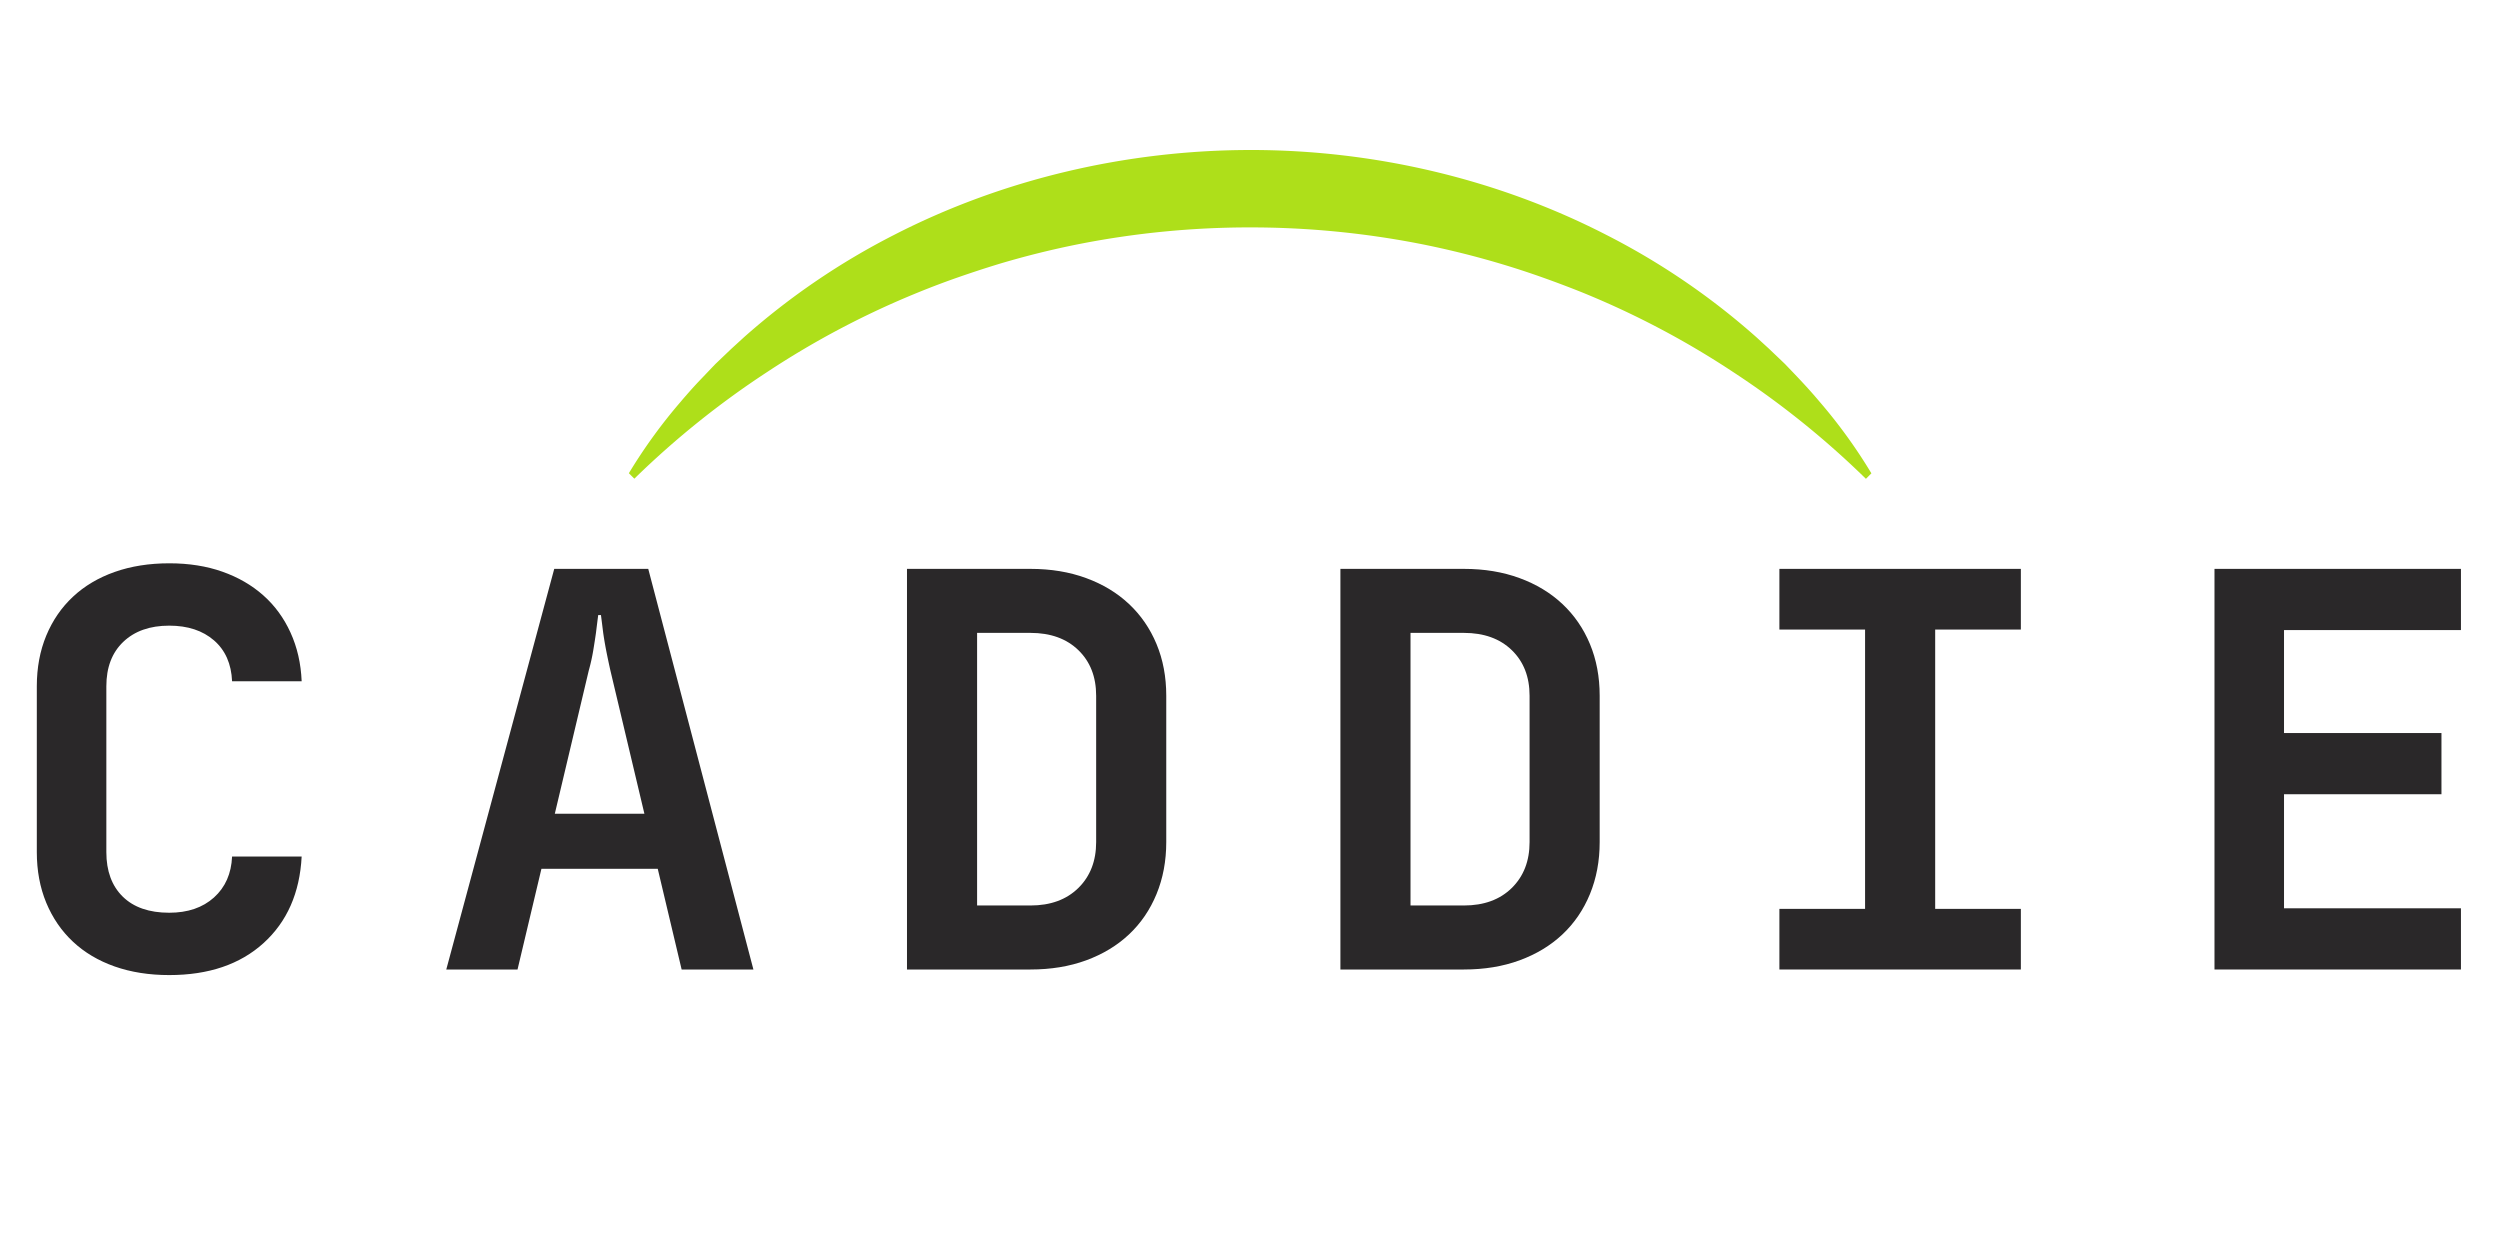
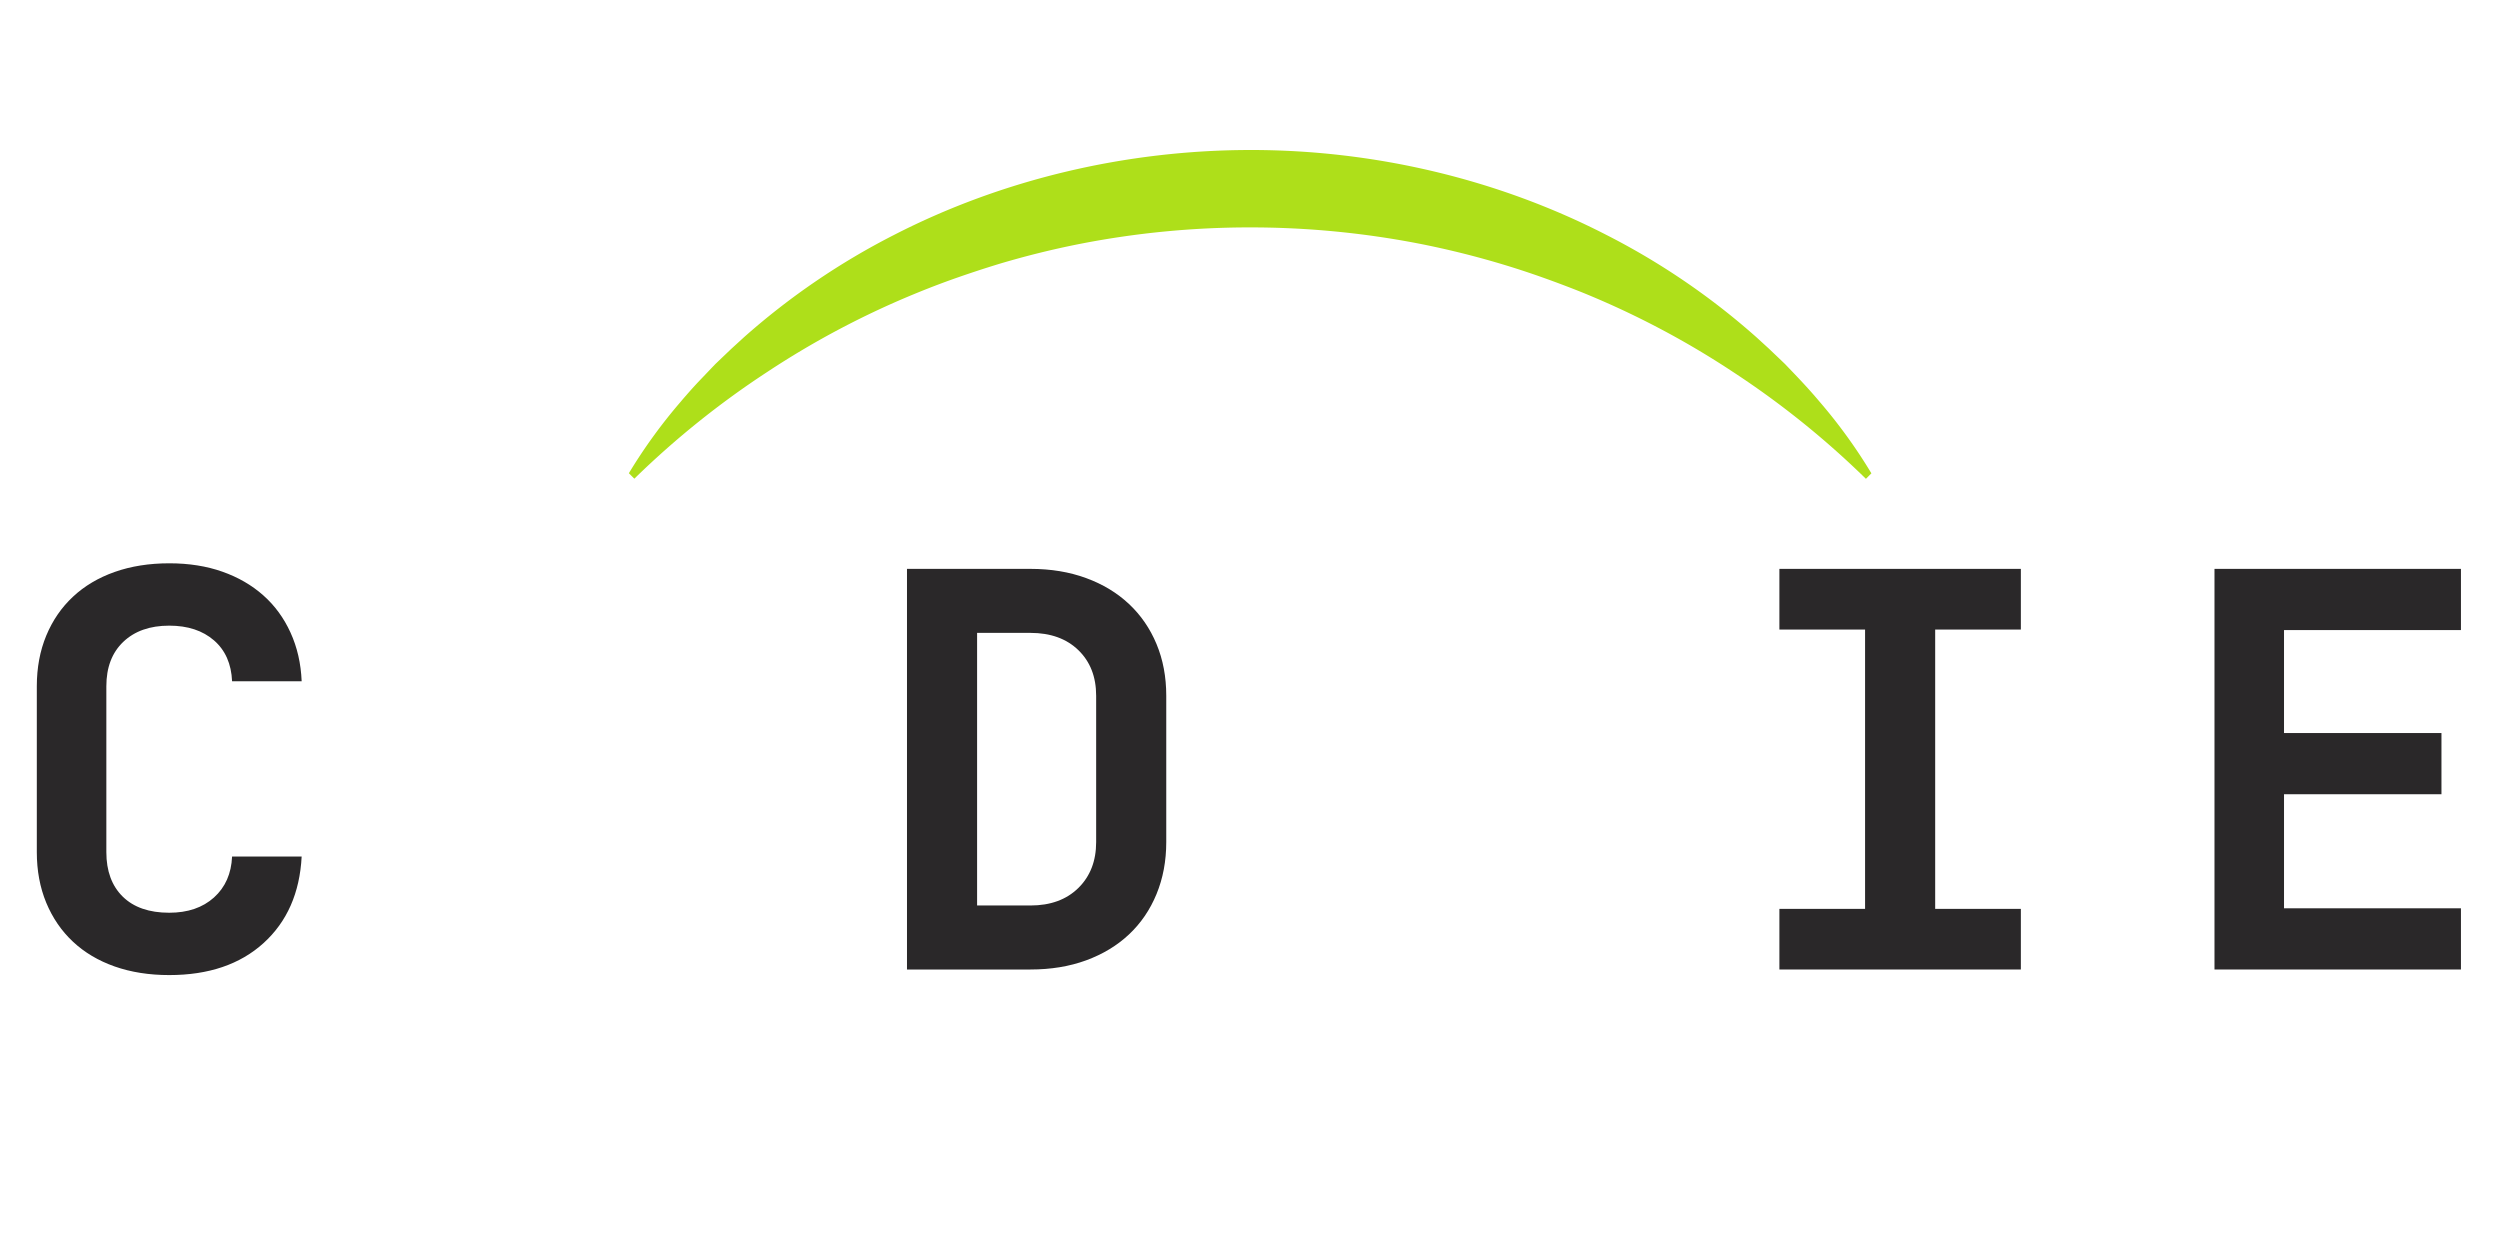
<svg xmlns="http://www.w3.org/2000/svg" width="1000" height="500" version="1.2" viewBox="0 0 750 375">
  <defs>
    <clipPath id="a">
      <path d="M188.45 45h372.968v98.703H188.449Zm0 0" />
    </clipPath>
  </defs>
  <g style="fill:#2a2829;fill-opacity:1">
    <path d="M50.906-121.86c5.907 0 11.223.84 15.953 2.516 4.727 1.668 8.817 4.031 12.266 7.094 3.445 3.055 6.172 6.777 8.172 11.172 2.008 4.398 3.125 9.266 3.344 14.61H69.766c-.22-5.227-2.028-9.317-5.422-12.266-3.399-2.946-7.875-4.422-13.438-4.422-5.781 0-10.37 1.617-13.765 4.844-3.399 3.23-5.094 7.68-5.094 13.343v49.75c0 5.68 1.64 10.133 4.922 13.36 3.281 3.218 7.926 4.828 13.937 4.828 5.563 0 10.04-1.524 13.438-4.578 3.394-3.063 5.203-7.157 5.422-12.282H90.64c-.563 10.907-4.375 19.563-11.438 25.97-7.062 6.398-16.496 9.593-28.297 9.593-6.011 0-11.465-.86-16.36-2.578-4.898-1.727-9.07-4.207-12.515-7.438-3.449-3.226-6.12-7.125-8.015-11.687-1.887-4.563-2.829-9.625-2.829-15.188v-49.75c0-5.562.942-10.625 2.829-15.187 1.894-4.563 4.566-8.453 8.015-11.672 3.446-3.227 7.617-5.707 12.516-7.438 4.894-1.726 10.348-2.593 16.36-2.593Zm0 0" style="stroke:none" transform="translate(-.143 290.85)" />
  </g>
  <g style="fill:#2a2829;fill-opacity:1">
-     <path d="m4 0 32.39-120.188h28.204L96.14 0H74.609l-7.171-30.219H32.547L25.375 0Zm32.563-46.734h26.874L53.25-89.641c-.45-2-.871-4-1.266-6a109.64 109.64 0 0 1-.906-5.343c-.219-1.782-.445-3.563-.672-5.344h-.828a831.57 831.57 0 0 0-.672 5.344 228.12 228.12 0 0 1-.828 5.343c-.336 2-.781 4-1.344 6Zm0 0" style="stroke:none" transform="translate(129.883 290.85)" />
-   </g>
+     </g>
  <g style="fill:#2a2829;fill-opacity:1">
    <path d="M49.234-19.203c6.008 0 10.797-1.75 14.36-5.25 3.562-3.508 5.343-8.098 5.343-13.766v-43.906c0-5.676-1.78-10.238-5.343-13.688-3.563-3.445-8.352-5.171-14.36-5.171H33.22v81.78ZM12.187 0v-120.188h37.047c6.125 0 11.692.922 16.703 2.766 5.008 1.836 9.29 4.422 12.844 7.766 3.563 3.336 6.317 7.34 8.266 12.015 1.945 4.668 2.922 9.84 2.922 15.516v43.906c0 5.668-.977 10.867-2.922 15.594-1.95 4.73-4.703 8.766-8.266 12.11-3.554 3.335-7.836 5.921-12.844 7.765C60.926-.914 55.36 0 49.234 0Zm0 0" style="stroke:none" transform="translate(259.909 290.85)" />
  </g>
  <g style="fill:#2a2829;fill-opacity:1">
-     <path d="M49.234-19.203c6.008 0 10.797-1.75 14.36-5.25 3.562-3.508 5.343-8.098 5.343-13.766v-43.906c0-5.676-1.78-10.238-5.343-13.688-3.563-3.445-8.352-5.171-14.36-5.171H33.22v81.78ZM12.187 0v-120.188h37.047c6.125 0 11.692.922 16.703 2.766 5.008 1.836 9.29 4.422 12.844 7.766 3.563 3.336 6.317 7.34 8.266 12.015 1.945 4.668 2.922 9.84 2.922 15.516v43.906c0 5.668-.977 10.867-2.922 15.594-1.95 4.73-4.703 8.766-8.266 12.11-3.554 3.335-7.836 5.921-12.844 7.765C60.926-.914 55.36 0 49.234 0Zm0 0" style="stroke:none" transform="translate(389.935 290.85)" />
-   </g>
+     </g>
  <g style="fill:#2a2829;fill-opacity:1">
    <path d="M13.86 0v-18.188h25.703v-83.796H13.858v-18.204h72.438v18.204H60.594v83.796h25.703V0Zm0 0" style="stroke:none" transform="translate(519.96 290.85)" />
  </g>
  <g style="fill:#2a2829;fill-opacity:1">
    <path d="M14.36 0v-120.188h73.937v18.36H35.219v30.89h47.234v18.36H35.22v34.219h53.078V0Zm0 0" style="stroke:none" transform="translate(649.986 290.85)" />
  </g>
  <g clip-path="url(#a)">
    <path d="M561.418 142a156.553 156.553 0 0 0-15.664-21.629c-2.883-3.43-5.945-6.691-9.074-9.93l-1.16-1.214-1.207-1.16-2.438-2.32-1.219-1.165-1.246-1.137-2.5-2.285a213.937 213.937 0 0 0-45.012-30.695C449.234 53.672 412.118 44.96 375.04 45c-37.074.04-74.18 8.715-106.824 25.477a214.755 214.755 0 0 0-45.008 30.683l-2.5 2.285-1.246 1.137-1.223 1.164-2.43 2.32c-.386.387-.812.774-1.21 1.16l-1.164 1.215-2.32 2.434c-.774.809-1.548 1.613-2.325 2.453-.773.84-1.512 1.649-2.246 2.492-.734.844-1.484 1.672-2.195 2.54a157.618 157.618 0 0 0-15.688 21.605l1.64 1.644a263.143 263.143 0 0 1 39.891-32.035 258.937 258.937 0 0 1 45.2-23.824 247.083 247.083 0 0 1 11.953-4.523 332.735 332.735 0 0 1 12.125-3.977 261.892 261.892 0 0 1 24.793-6.14 265.341 265.341 0 0 1 50.777-4.891c17.082 0 34.008 1.629 50.777 4.89a265.285 265.285 0 0 1 24.797 6.145 256.066 256.066 0 0 1 12.14 3.976 318.376 318.376 0 0 1 11.97 4.524 258.604 258.604 0 0 1 45.164 23.82 262.745 262.745 0 0 1 39.89 32.07Zm0 0" style="stroke:none;fill-rule:nonzero;fill:#aedf1a;fill-opacity:1" />
  </g>
</svg>